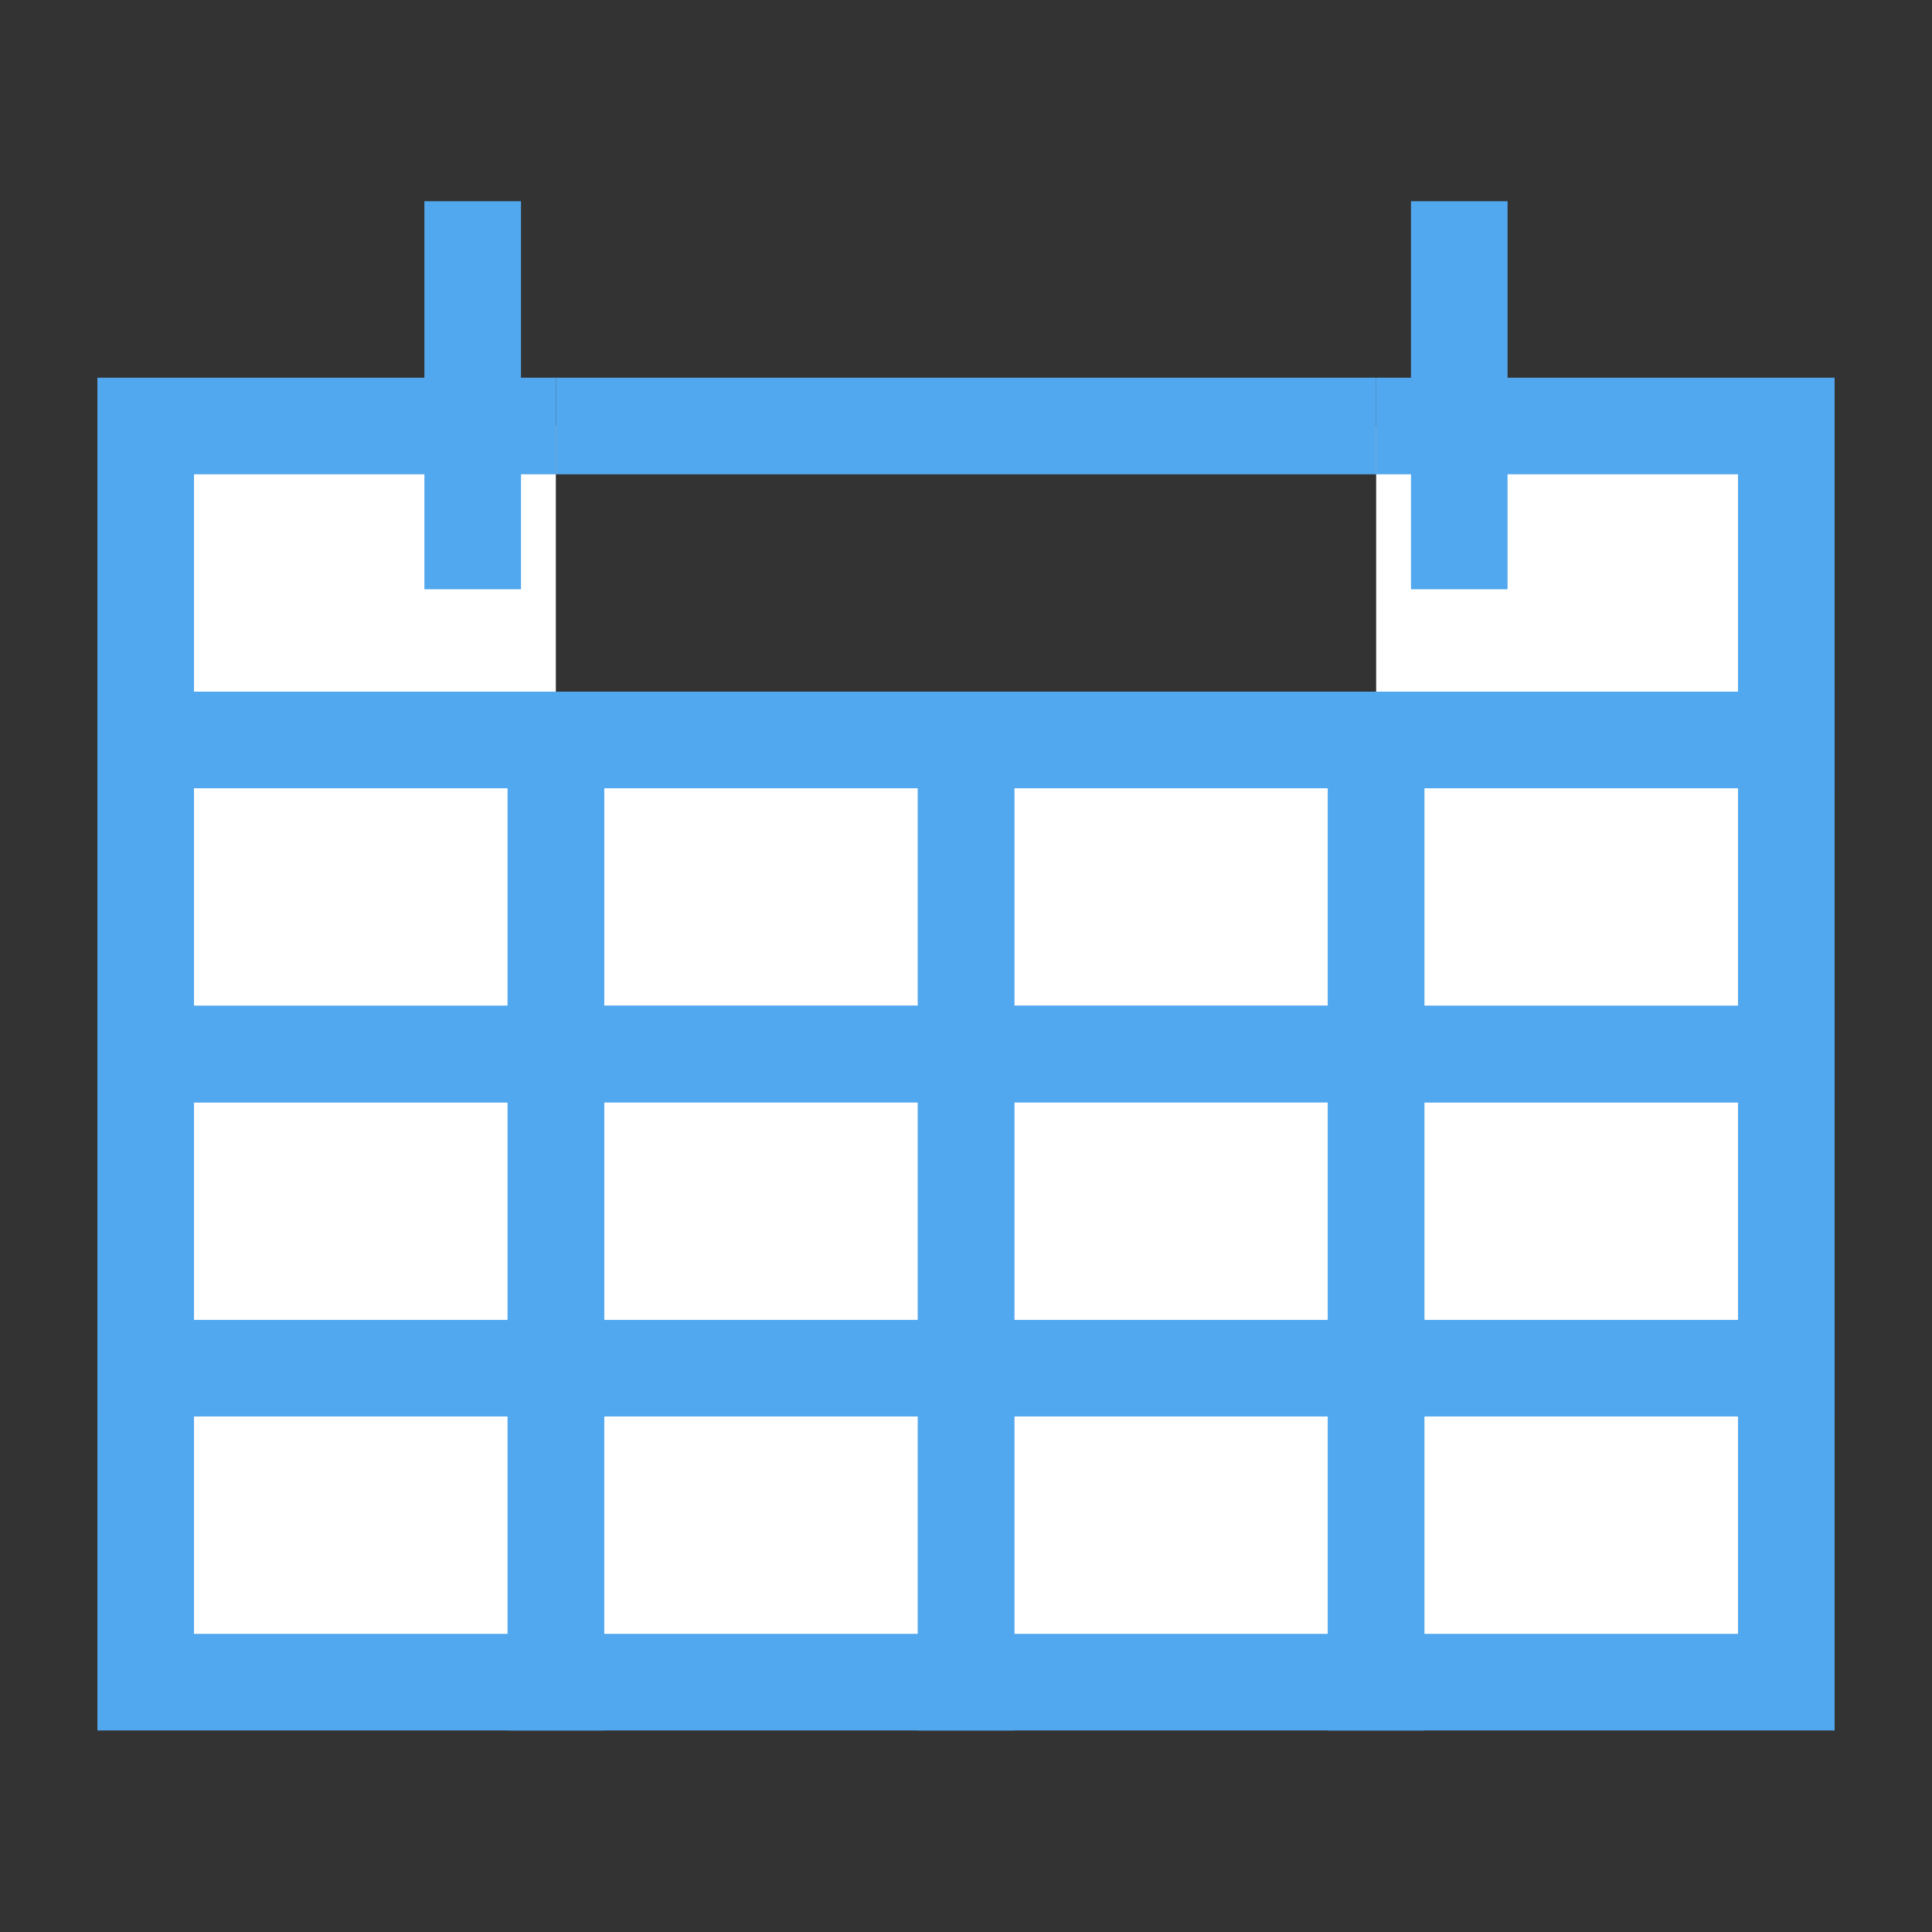
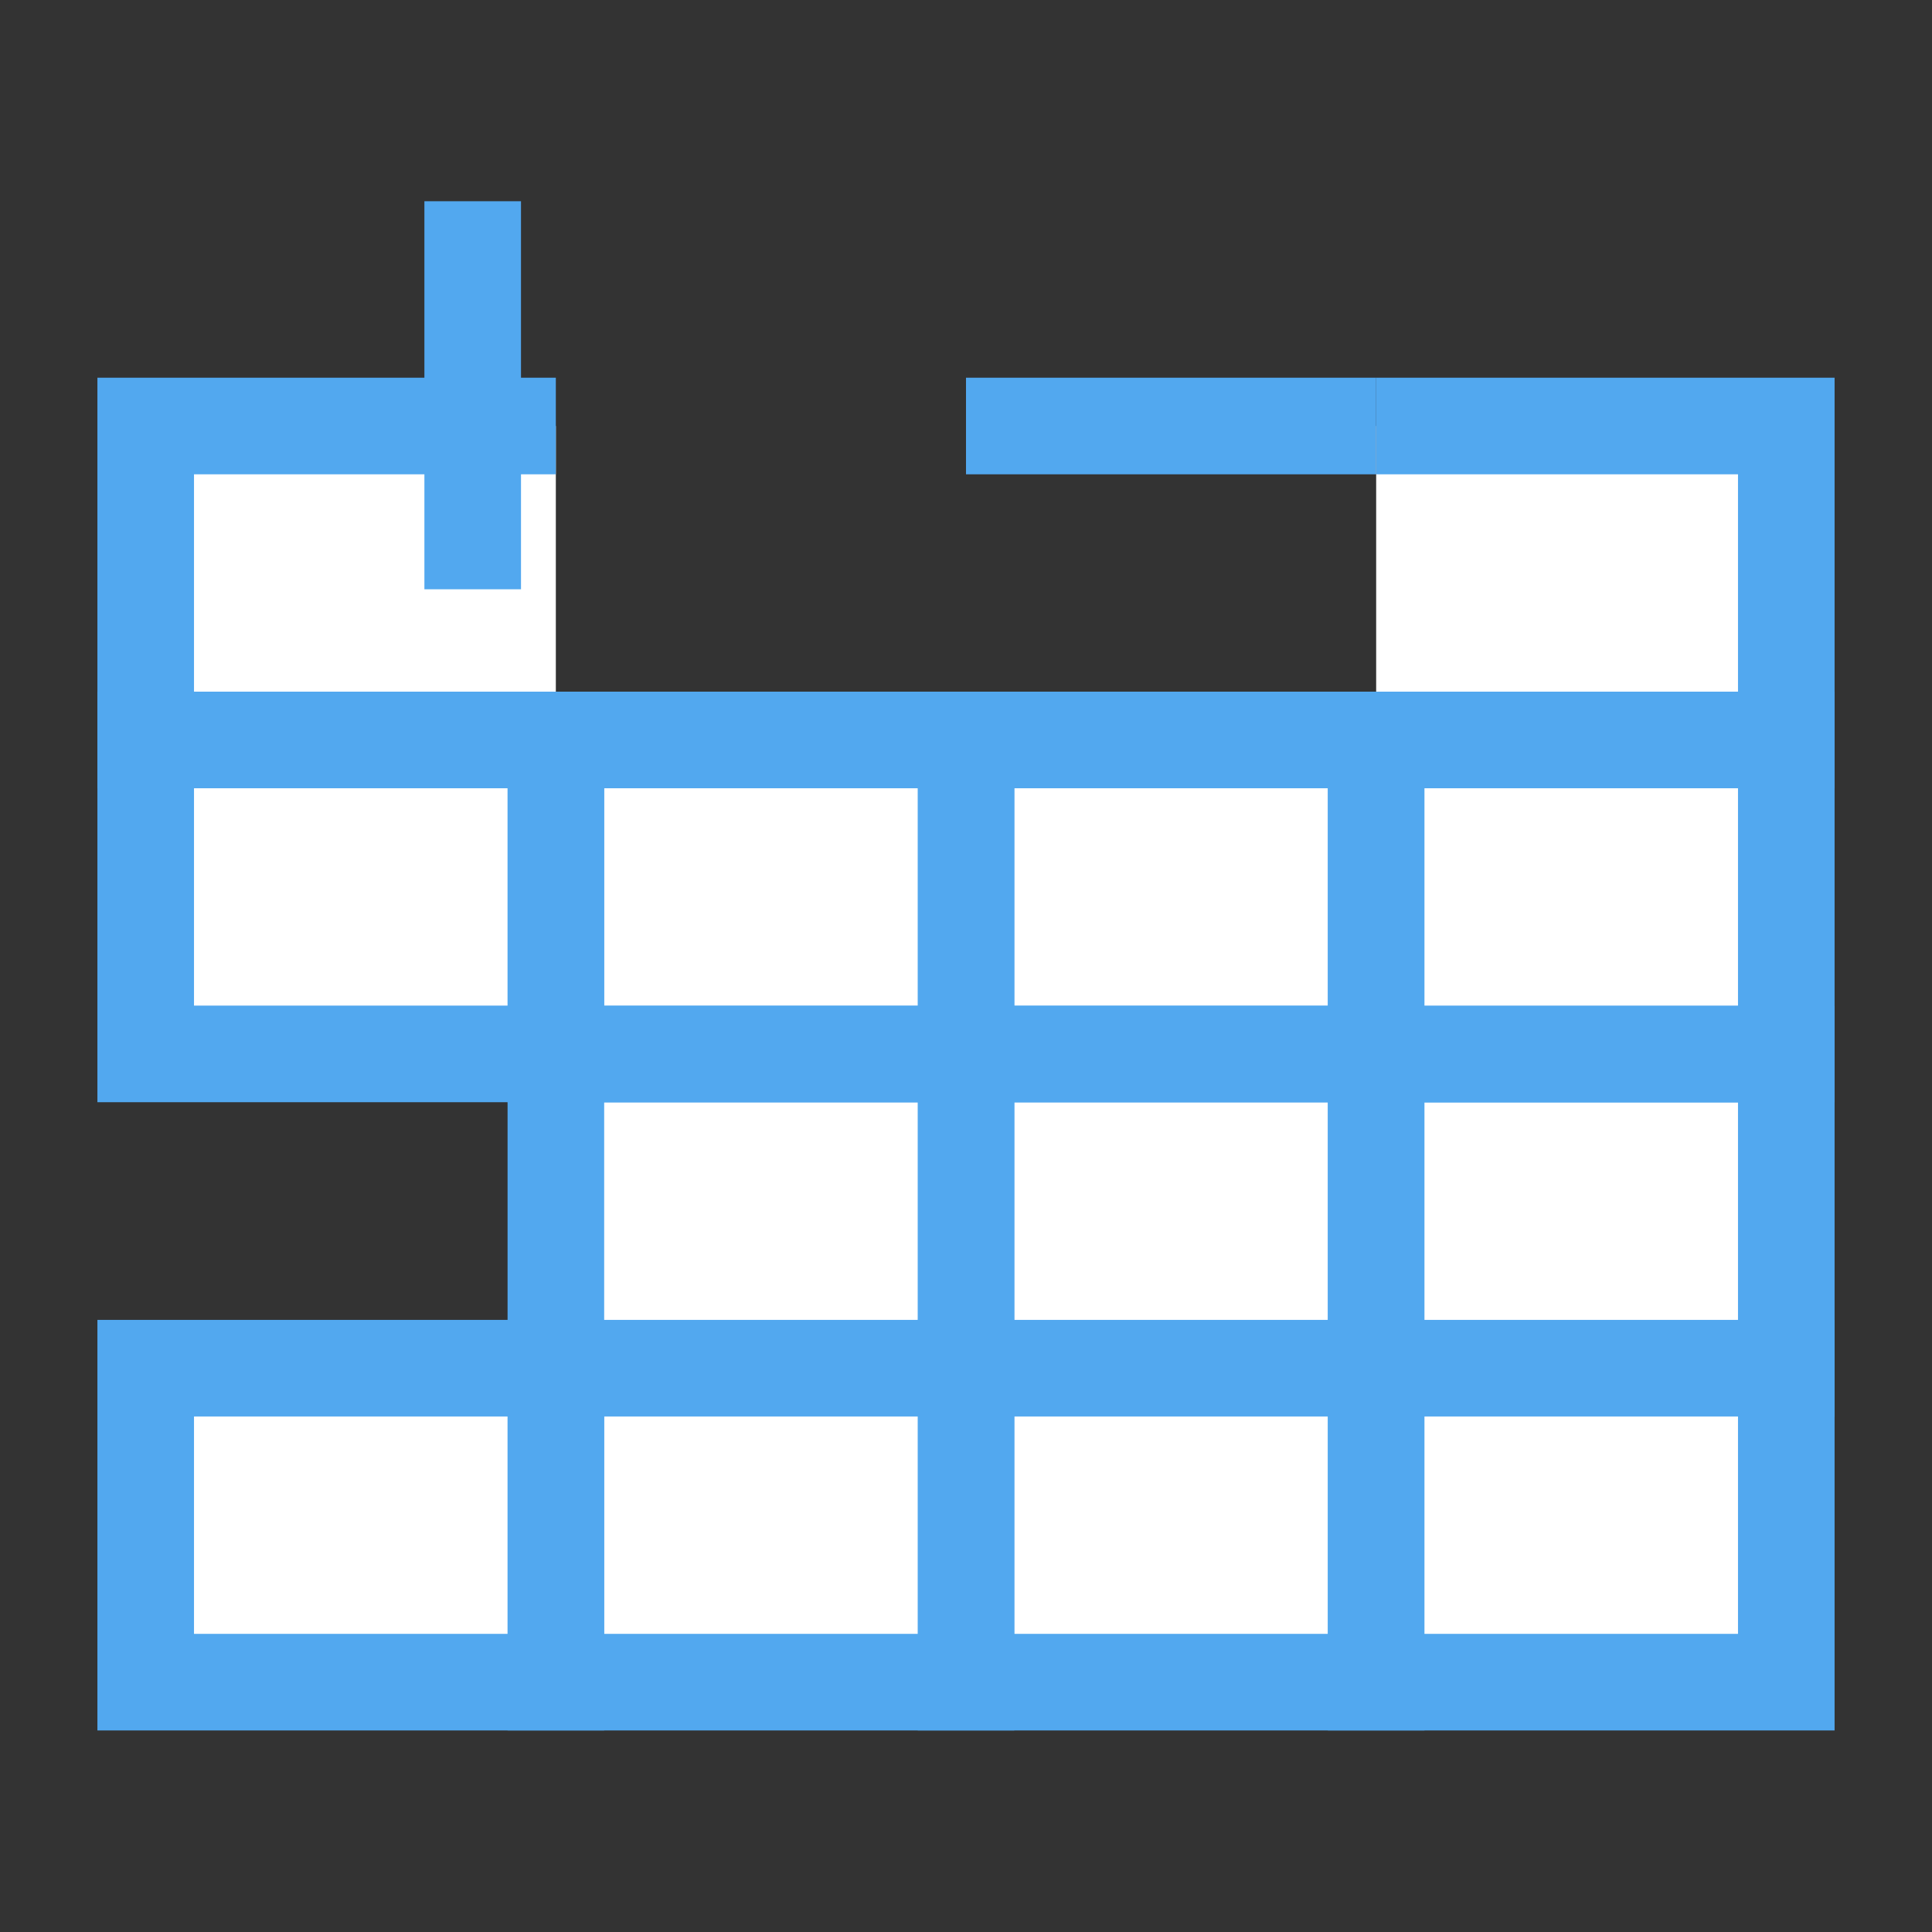
<svg xmlns="http://www.w3.org/2000/svg" width="60" height="60" viewBox="0 0 60 60" fill="none">
  <rect x="0" y="0" width="60" height="60" fill="#333333" stroke="none" />
  <g clip-path="url(#clip0_1078_933)">
    <path d="M30 22.98H42.738" stroke="#52A8EF" stroke-width="3" />
    <path d="M42.738 13.23H30" stroke="#52A8EF" stroke-width="3" />
    <path d="M42.738 22.98H30V32.73H42.738V22.98Z" fill="white" stroke="#52A8EF" stroke-width="3" />
    <path d="M42.738 32.74H30V42.5H42.738V32.74Z" fill="white" stroke="#52A8EF" stroke-width="3" />
    <path d="M17.263 22.98H30" stroke="#52A8EF" stroke-width="3" />
-     <path d="M30 13.23H17.263" stroke="#52A8EF" stroke-width="3" />
    <path d="M17.262 13.23H4.525V22.98H17.262" fill="white" />
    <path d="M17.262 13.23H4.525V22.98H17.262" stroke="#52A8EF" stroke-width="3" />
    <path d="M30 22.98H17.263V32.73H30V22.98Z" fill="white" stroke="#52A8EF" stroke-width="3" />
    <path d="M30 32.74H17.263V42.5H30V32.74Z" fill="white" stroke="#52A8EF" stroke-width="3" />
    <path d="M42.738 22.98H55.475V13.23H42.738" fill="white" />
    <path d="M42.738 22.98H55.475V13.23H42.738" stroke="#52A8EF" stroke-width="3" />
    <path d="M55.475 32.74H42.738V42.5H55.475V32.74Z" fill="white" stroke="#52A8EF" stroke-width="3" />
    <path d="M42.738 42.49H30V52.24H42.738V42.49Z" fill="white" stroke="#52A8EF" stroke-width="3" />
    <path d="M55.475 42.49H42.738V52.24H55.475V42.49Z" fill="white" stroke="#52A8EF" stroke-width="3" />
    <path d="M55.475 22.98H42.738V32.73H55.475V22.98Z" fill="white" stroke="#52A8EF" stroke-width="3" />
    <path d="M30 42.49H17.263V52.24H30V42.49Z" fill="white" stroke="#52A8EF" stroke-width="3" />
-     <path d="M17.262 32.74H4.525V42.5H17.262V32.74Z" fill="white" stroke="#52A8EF" stroke-width="3" />
    <path d="M17.262 22.98H4.525V32.73H17.262V22.98Z" fill="white" stroke="#52A8EF" stroke-width="3" />
    <path d="M17.262 42.49H4.525V52.24H17.262V42.49Z" fill="white" stroke="#52A8EF" stroke-width="3" />
    <path d="M14.68 6.25V18.3" stroke="#52A8EF" stroke-width="3" />
-     <path d="M45.319 6.25V18.3" stroke="#52A8EF" stroke-width="3" />
  </g>
  <defs>
    <clipPath id="clip0_1078_933">
      <rect width="54" height="47.5" fill="white" transform="translate(3 6.25)" />
    </clipPath>
  </defs>
</svg>